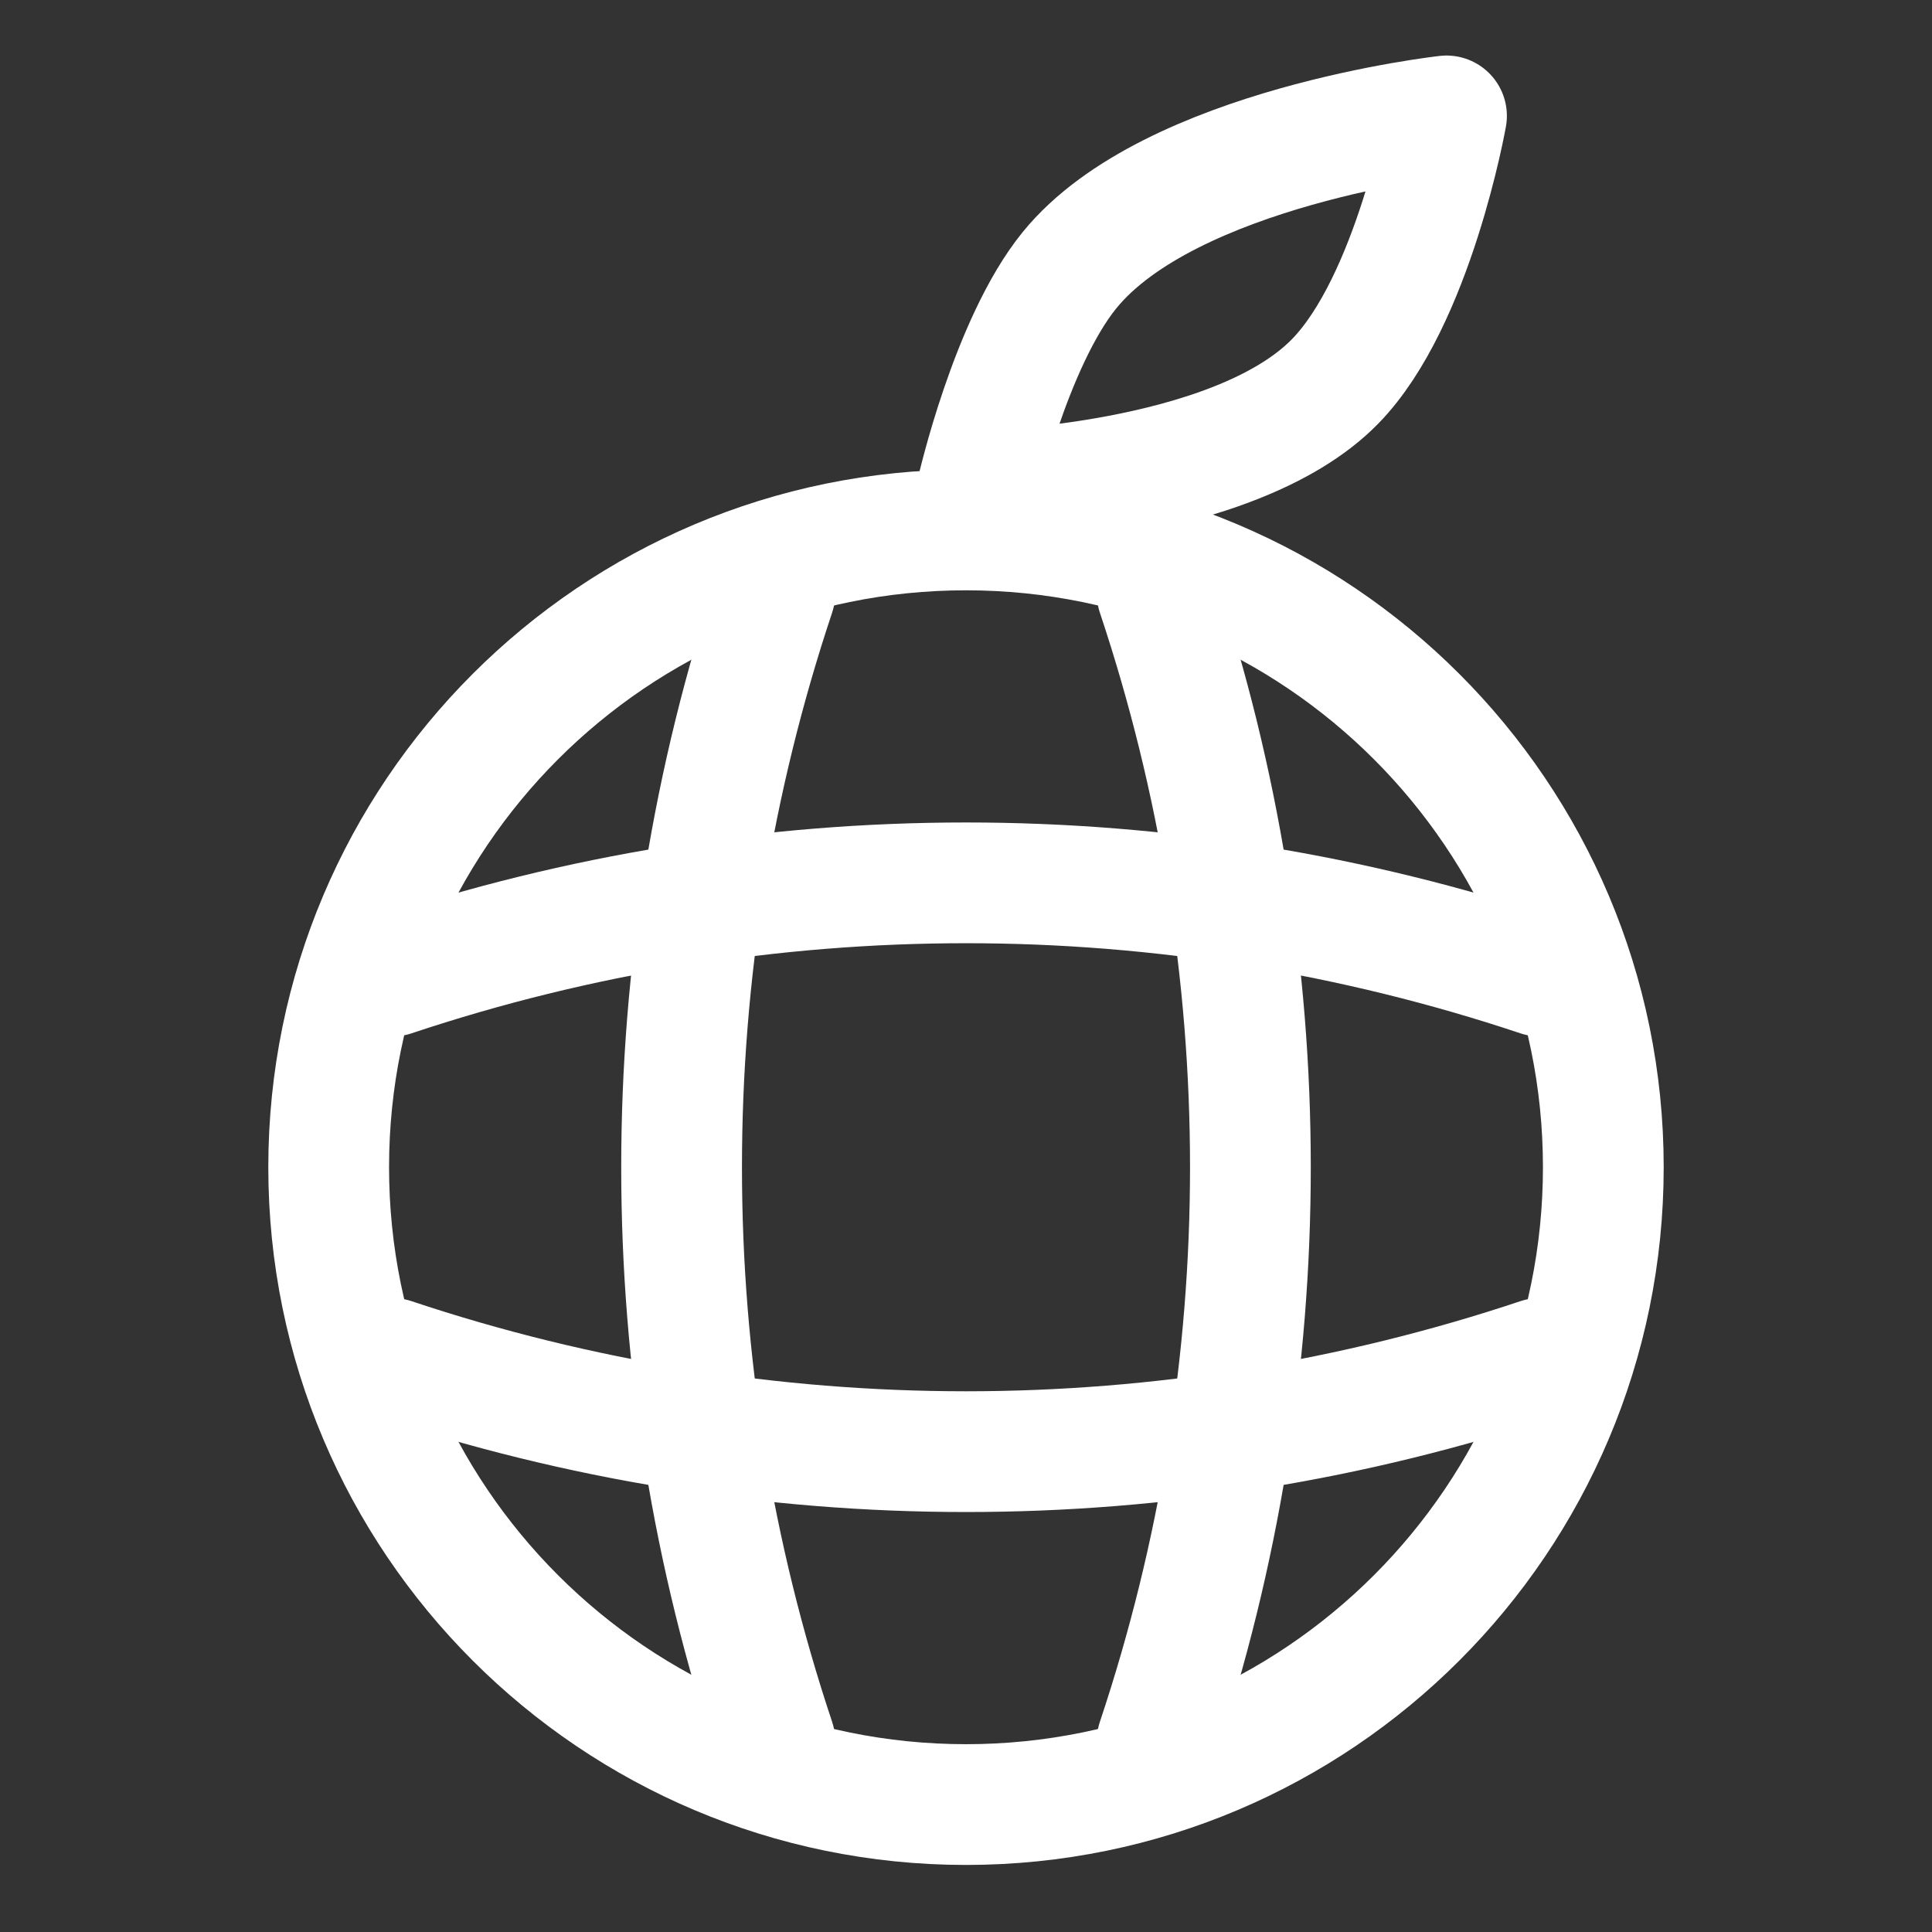
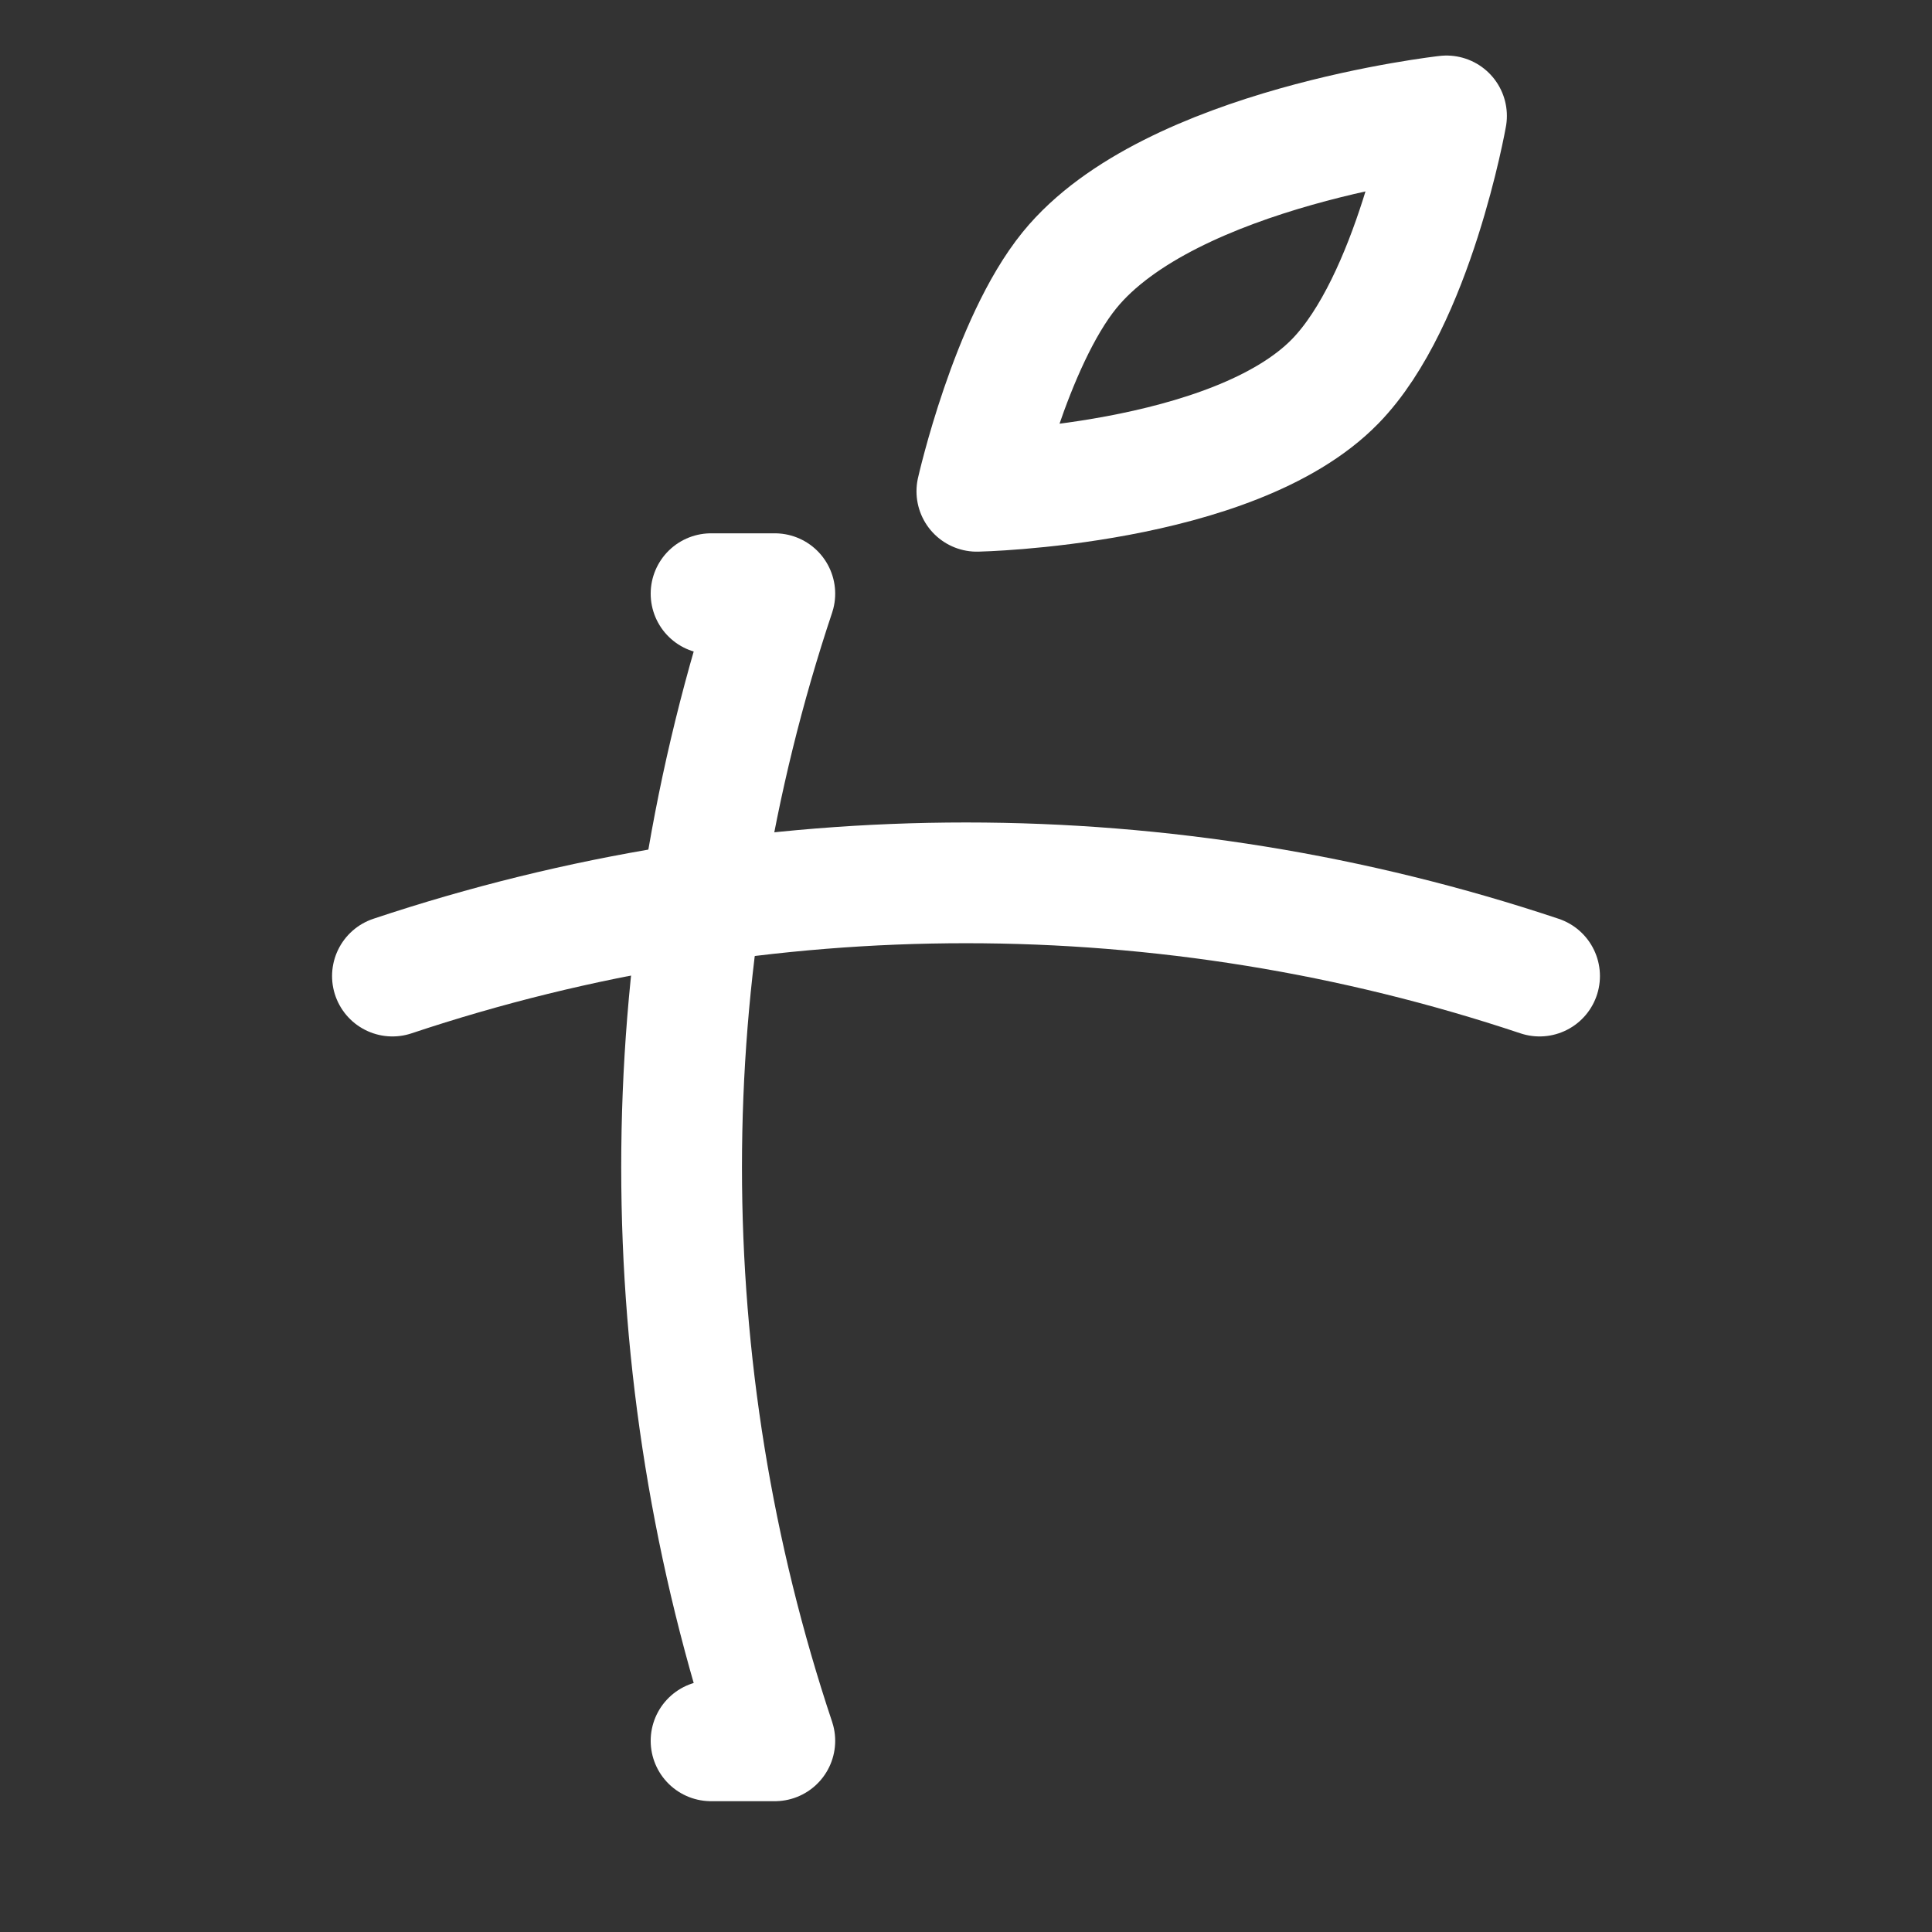
<svg xmlns="http://www.w3.org/2000/svg" width="24" height="24" viewBox="0 0 24 24" fill="none">
  <rect x="0" y="0" width="24" height="24" fill="#333333" stroke="none" />
-   <path d="M12 22.417C16.372 22.417 19.917 18.872 19.917 14.5C19.917 10.128 16.372 6.583 12 6.583C7.628 6.583 4.083 10.128 4.083 14.5C4.083 18.872 7.628 22.417 12 22.417Z" stroke="white" stroke-width="1.5" stroke-linecap="round" stroke-linejoin="round" />
  <path d="M8.833 7.375H9.625C8.081 11.998 8.081 17.002 9.625 21.625H8.833" stroke="white" stroke-width="1.5" stroke-linecap="round" stroke-linejoin="round" />
-   <path d="M14.375 7.375C15.919 11.998 15.919 17.002 14.375 21.625" stroke="white" stroke-width="1.5" stroke-linecap="round" stroke-linejoin="round" />
-   <path d="M4.875 17.667V16.875C9.498 18.419 14.502 18.419 19.125 16.875V17.667" stroke="white" stroke-width="1.5" stroke-linecap="round" stroke-linejoin="round" />
  <path d="M4.875 12.125C9.498 10.581 14.502 10.581 19.125 12.125" stroke="white" stroke-width="1.5" stroke-linecap="round" stroke-linejoin="round" />
  <path d="M13.287 3.355C12.553 4.257 12.135 6.103 12.135 6.103C12.135 6.103 15.315 6.038 16.585 4.738C17.561 3.739 17.969 1.44 17.969 1.44C17.969 1.44 14.534 1.823 13.287 3.355Z" stroke="white" stroke-width="1.5" stroke-linejoin="round" />
</svg>